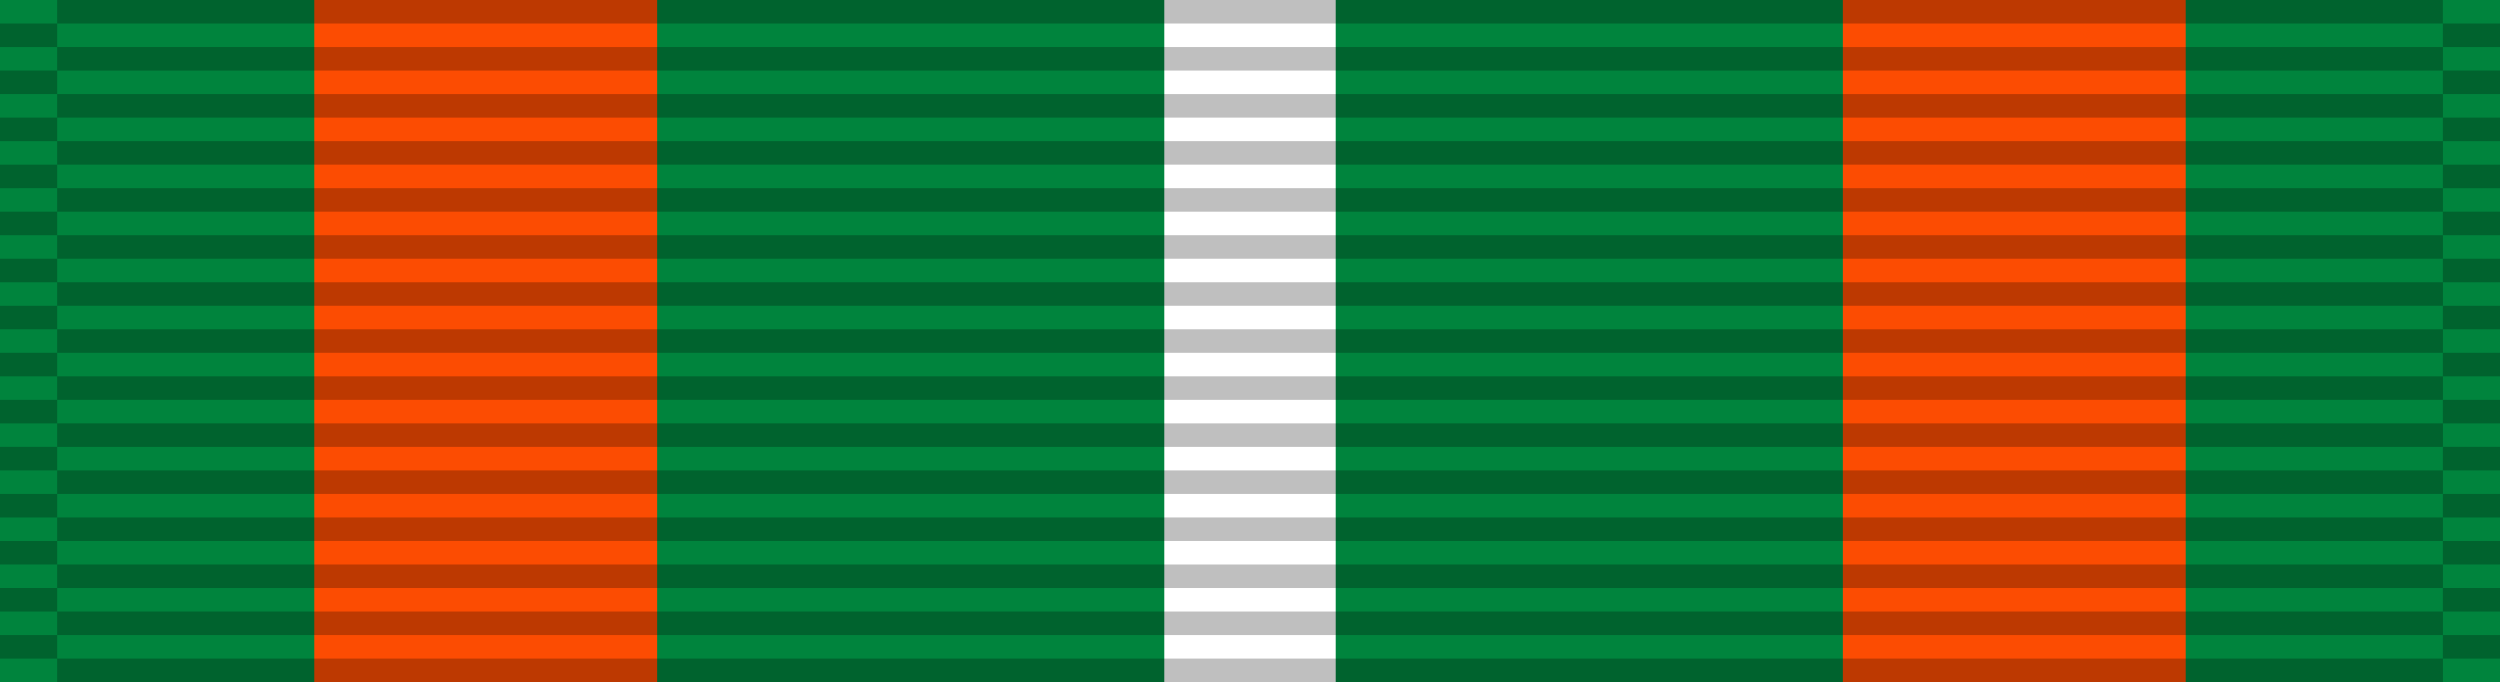
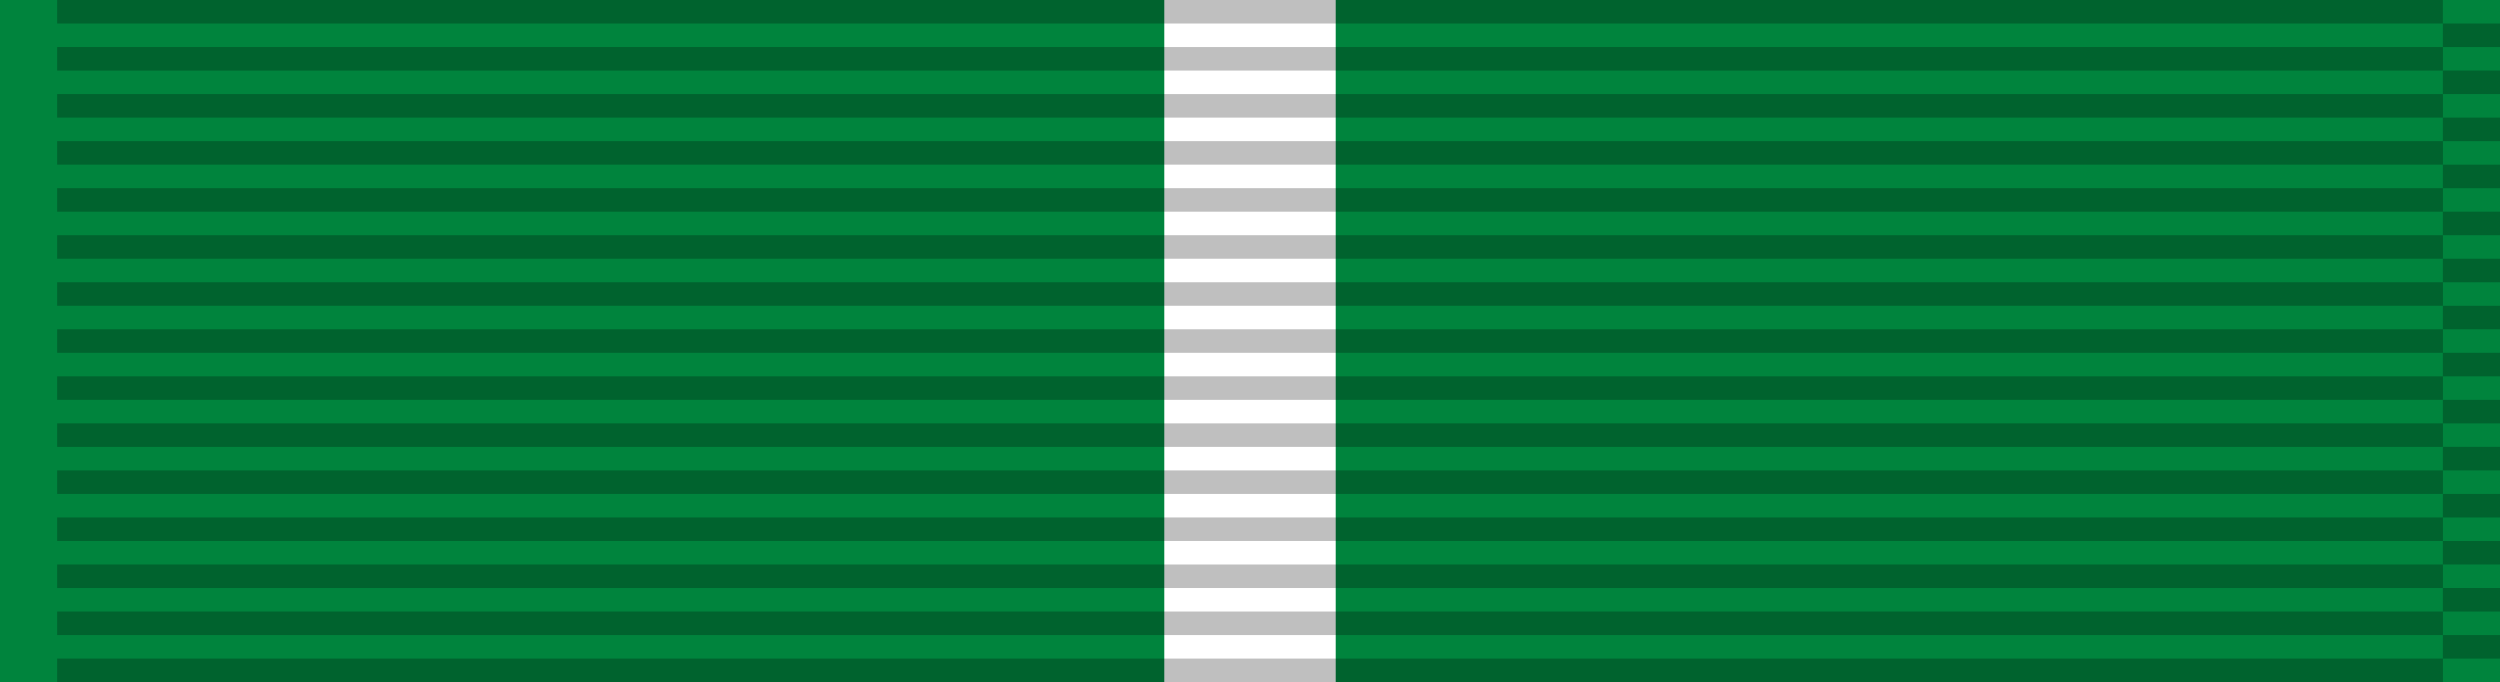
<svg xmlns="http://www.w3.org/2000/svg" version="1.0" width="1024" height="279.379">
  <defs>
    <linearGradient id="a" x1="9.024" y1="8.651" x2="97.265" y2="96.892" gradientTransform="scale(1.025 .976)" gradientUnits="userSpaceOnUse">
      <stop style="stop-color:#c0b500;stop-opacity:1" offset="0" />
      <stop style="stop-color:#fff000;stop-opacity:1" offset=".5" />
      <stop style="stop-color:#c0b500;stop-opacity:1" offset="1" />
    </linearGradient>
    <linearGradient id="b" x1="9.024" y1="8.651" x2="97.265" y2="96.892" gradientTransform="scale(1.025 .976)" gradientUnits="userSpaceOnUse">
      <stop style="stop-color:#c0b500;stop-opacity:1" offset="0" />
      <stop style="stop-color:#fff000;stop-opacity:1" offset=".5" />
      <stop style="stop-color:#c0b500;stop-opacity:1" offset="1" />
    </linearGradient>
    <linearGradient id="c" x1="9.024" y1="8.651" x2="97.265" y2="96.892" gradientTransform="scale(1.025 .976)" gradientUnits="userSpaceOnUse">
      <stop style="stop-color:#c0b500;stop-opacity:1" offset="0" />
      <stop style="stop-color:#fff000;stop-opacity:1" offset=".5" />
      <stop style="stop-color:#c0b500;stop-opacity:1" offset="1" />
    </linearGradient>
    <linearGradient id="d" x1="9.024" y1="8.651" x2="97.265" y2="96.892" gradientTransform="scale(1.025 .976)" gradientUnits="userSpaceOnUse">
      <stop style="stop-color:#c0b500;stop-opacity:1" offset="0" />
      <stop style="stop-color:#fff000;stop-opacity:1" offset=".5" />
      <stop style="stop-color:#c0b500;stop-opacity:1" offset="1" />
    </linearGradient>
    <linearGradient id="e" x1="9.024" y1="8.651" x2="97.265" y2="96.892" gradientTransform="scale(1.025 .976)" gradientUnits="userSpaceOnUse">
      <stop style="stop-color:#c0b500;stop-opacity:1" offset="0" />
      <stop style="stop-color:#fff000;stop-opacity:1" offset=".5" />
      <stop style="stop-color:#c0b500;stop-opacity:1" offset="1" />
    </linearGradient>
    <linearGradient id="f" x1="9.024" y1="8.651" x2="97.265" y2="96.892" gradientTransform="scale(1.025 .976)" gradientUnits="userSpaceOnUse">
      <stop style="stop-color:#c0b500;stop-opacity:1" offset="0" />
      <stop style="stop-color:#fff000;stop-opacity:1" offset=".5" />
      <stop style="stop-color:#c0b500;stop-opacity:1" offset="1" />
    </linearGradient>
    <linearGradient id="g" x1="9.024" y1="8.651" x2="97.265" y2="96.892" gradientTransform="scale(1.025 .976)" gradientUnits="userSpaceOnUse">
      <stop style="stop-color:#c0b500;stop-opacity:1" offset="0" />
      <stop style="stop-color:#fff000;stop-opacity:1" offset=".5" />
      <stop style="stop-color:#c0b500;stop-opacity:1" offset="1" />
    </linearGradient>
    <linearGradient id="h" x1="9.024" y1="8.651" x2="97.265" y2="96.892" gradientTransform="scale(1.025 .976)" gradientUnits="userSpaceOnUse">
      <stop style="stop-color:#c0b500;stop-opacity:1" offset="0" />
      <stop style="stop-color:#fff000;stop-opacity:1" offset=".5" />
      <stop style="stop-color:#c0b500;stop-opacity:1" offset="1" />
    </linearGradient>
    <linearGradient id="i" x1="9.024" y1="8.651" x2="97.265" y2="96.892" gradientTransform="scale(1.025 .976)" gradientUnits="userSpaceOnUse">
      <stop style="stop-color:#c0b500;stop-opacity:1" offset="0" />
      <stop style="stop-color:#fff000;stop-opacity:1" offset=".5" />
      <stop style="stop-color:#c0b500;stop-opacity:1" offset="1" />
    </linearGradient>
    <linearGradient id="j" x1="9.024" y1="8.651" x2="97.265" y2="96.892" gradientTransform="scale(1.025 .976)" gradientUnits="userSpaceOnUse">
      <stop style="stop-color:#c0b500;stop-opacity:1" offset="0" />
      <stop style="stop-color:#fff000;stop-opacity:1" offset=".5" />
      <stop style="stop-color:#c0b500;stop-opacity:1" offset="1" />
    </linearGradient>
    <linearGradient id="k" x1="9.024" y1="8.651" x2="97.265" y2="96.892" gradientTransform="scale(1.025 .976)" gradientUnits="userSpaceOnUse">
      <stop style="stop-color:#c0b500;stop-opacity:1" offset="0" />
      <stop style="stop-color:#fff000;stop-opacity:1" offset=".5" />
      <stop style="stop-color:#c0b500;stop-opacity:1" offset="1" />
    </linearGradient>
    <linearGradient id="l" x1="9.024" y1="8.651" x2="97.265" y2="96.892" gradientTransform="scale(1.025 .976)" gradientUnits="userSpaceOnUse">
      <stop style="stop-color:#c0b500;stop-opacity:1" offset="0" />
      <stop style="stop-color:#fff000;stop-opacity:1" offset=".5" />
      <stop style="stop-color:#c0b500;stop-opacity:1" offset="1" />
    </linearGradient>
    <linearGradient id="m" x1="9.024" y1="8.651" x2="97.265" y2="96.892" gradientTransform="scale(1.025 .976)" gradientUnits="userSpaceOnUse">
      <stop style="stop-color:#c0b500;stop-opacity:1" offset="0" />
      <stop style="stop-color:#fff000;stop-opacity:1" offset=".5" />
      <stop style="stop-color:#c0b500;stop-opacity:1" offset="1" />
    </linearGradient>
    <linearGradient id="n" x1="9.024" y1="8.651" x2="97.265" y2="96.892" gradientTransform="scale(1.025 .976)" gradientUnits="userSpaceOnUse">
      <stop style="stop-color:#c0b500;stop-opacity:1" offset="0" />
      <stop style="stop-color:#fff000;stop-opacity:1" offset=".5" />
      <stop style="stop-color:#c0b500;stop-opacity:1" offset="1" />
    </linearGradient>
    <linearGradient id="o" x1="9.024" y1="8.651" x2="97.265" y2="96.892" gradientTransform="scale(1.025 .976)" gradientUnits="userSpaceOnUse">
      <stop style="stop-color:#c0b500;stop-opacity:1" offset="0" />
      <stop style="stop-color:#fff000;stop-opacity:1" offset=".5" />
      <stop style="stop-color:#c0b500;stop-opacity:1" offset="1" />
    </linearGradient>
    <linearGradient id="p" x1="9.024" y1="8.651" x2="97.265" y2="96.892" gradientTransform="scale(1.025 .976)" gradientUnits="userSpaceOnUse">
      <stop style="stop-color:#c0b500;stop-opacity:1" offset="0" />
      <stop style="stop-color:#fff000;stop-opacity:1" offset=".5" />
      <stop style="stop-color:#c0b500;stop-opacity:1" offset="1" />
    </linearGradient>
    <linearGradient id="q" x1="9.024" y1="8.651" x2="97.265" y2="96.892" gradientTransform="scale(1.025 .976)" gradientUnits="userSpaceOnUse">
      <stop style="stop-color:#c0b500;stop-opacity:1" offset="0" />
      <stop style="stop-color:#fff000;stop-opacity:1" offset=".5" />
      <stop style="stop-color:#c0b500;stop-opacity:1" offset="1" />
    </linearGradient>
    <linearGradient id="r" x1="9.024" y1="8.651" x2="97.265" y2="96.892" gradientTransform="scale(1.025 .976)" gradientUnits="userSpaceOnUse">
      <stop style="stop-color:#c0b500;stop-opacity:1" offset="0" />
      <stop style="stop-color:#fff000;stop-opacity:1" offset=".5" />
      <stop style="stop-color:#c0b500;stop-opacity:1" offset="1" />
    </linearGradient>
    <linearGradient id="s" x1="9.024" y1="8.651" x2="97.265" y2="96.892" gradientTransform="scale(1.025 .976)" gradientUnits="userSpaceOnUse">
      <stop style="stop-color:#c0b500;stop-opacity:1" offset="0" />
      <stop style="stop-color:#fff000;stop-opacity:1" offset=".5" />
      <stop style="stop-color:#c0b500;stop-opacity:1" offset="1" />
    </linearGradient>
    <linearGradient id="t" x1="9.024" y1="8.651" x2="97.265" y2="96.892" gradientTransform="scale(1.025 .976)" gradientUnits="userSpaceOnUse">
      <stop style="stop-color:#c0b500;stop-opacity:1" offset="0" />
      <stop style="stop-color:#fff000;stop-opacity:1" offset=".5" />
      <stop style="stop-color:#c0b500;stop-opacity:1" offset="1" />
    </linearGradient>
    <linearGradient id="u" x1="9.024" y1="8.651" x2="97.265" y2="96.892" gradientTransform="scale(1.025 .976)" gradientUnits="userSpaceOnUse">
      <stop style="stop-color:#c0b500;stop-opacity:1" offset="0" />
      <stop style="stop-color:#fff000;stop-opacity:1" offset=".5" />
      <stop style="stop-color:#c0b500;stop-opacity:1" offset="1" />
    </linearGradient>
  </defs>
  <path d="M0 0h1023.999V279.38H0z" style="fill:#00843d;fill-opacity:1" />
-   <path style="fill:#fc4c02;fill-opacity:1" d="M128.731 0h140.435V279.38H128.73zM754.834 0h140.434V279.38H754.834z" />
  <path style="fill:#fff;fill-opacity:1" d="M476.891 0h70.218V279.38H476.89z" />
-   <path style="opacity:.25;fill:#000;fill-opacity:1;fill-rule:evenodd;stroke:none" d="M0 29h106v1H0v-1zM0 27h106v1H0v-1zM0 25h106v1H0v-1zM0 23h106v1H0v-1zM0 21h106v1H0v-1zM0 19h106v1H0v-1zM0 17h106v1H0v-1zM0 15h106v1H0v-1zM0 13h106v1H0v-1zM0 11h106v1H0v-1zM0 9h106v1H0V9zM0 7h106v1H0V7zM0 5h106v1H0V5zM0 3h106v1H0V3z" transform="matrix(.221 0 0 9.634 0 -19.267)" />
  <path style="opacity:.25;fill:#000;fill-opacity:1;fill-rule:evenodd;stroke:none" d="M0 29h106v1H0v-1zM0 27h106v1H0v-1zM0 25h106v1H0v-1zM0 23h106v1H0v-1zM0 21h106v1H0v-1zM0 19h106v1H0v-1zM0 17h106v1H0v-1zM0 15h106v1H0v-1zM0 13h106v1H0v-1zM0 11h106v1H0v-1zM0 9h106v1H0V9zM0 7h106v1H0V7zM0 5h106v1H0V5zM0 3h106v1H0V3z" transform="matrix(9.219 0 0 9.634 23.406 -9.633)" />
  <path style="opacity:.25;fill:#000;fill-opacity:1;fill-rule:evenodd;stroke:none" d="M0 29h106v1H0v-1zM0 27h106v1H0v-1zM0 25h106v1H0v-1zM0 23h106v1H0v-1zM0 21h106v1H0v-1zM0 19h106v1H0v-1zM0 17h106v1H0v-1zM0 15h106v1H0v-1zM0 13h106v1H0v-1zM0 11h106v1H0v-1zM0 9h106v1H0V9zM0 7h106v1H0V7zM0 5h106v1H0V5zM0 3h106v1H0V3z" transform="matrix(.221 0 0 9.634 1000.595 -19.267)" />
  <path style="opacity:.25;fill:#000;fill-opacity:1;fill-rule:evenodd;stroke:none" d="M23.406 0h977.189v9.634H23.406V0z" />
</svg>